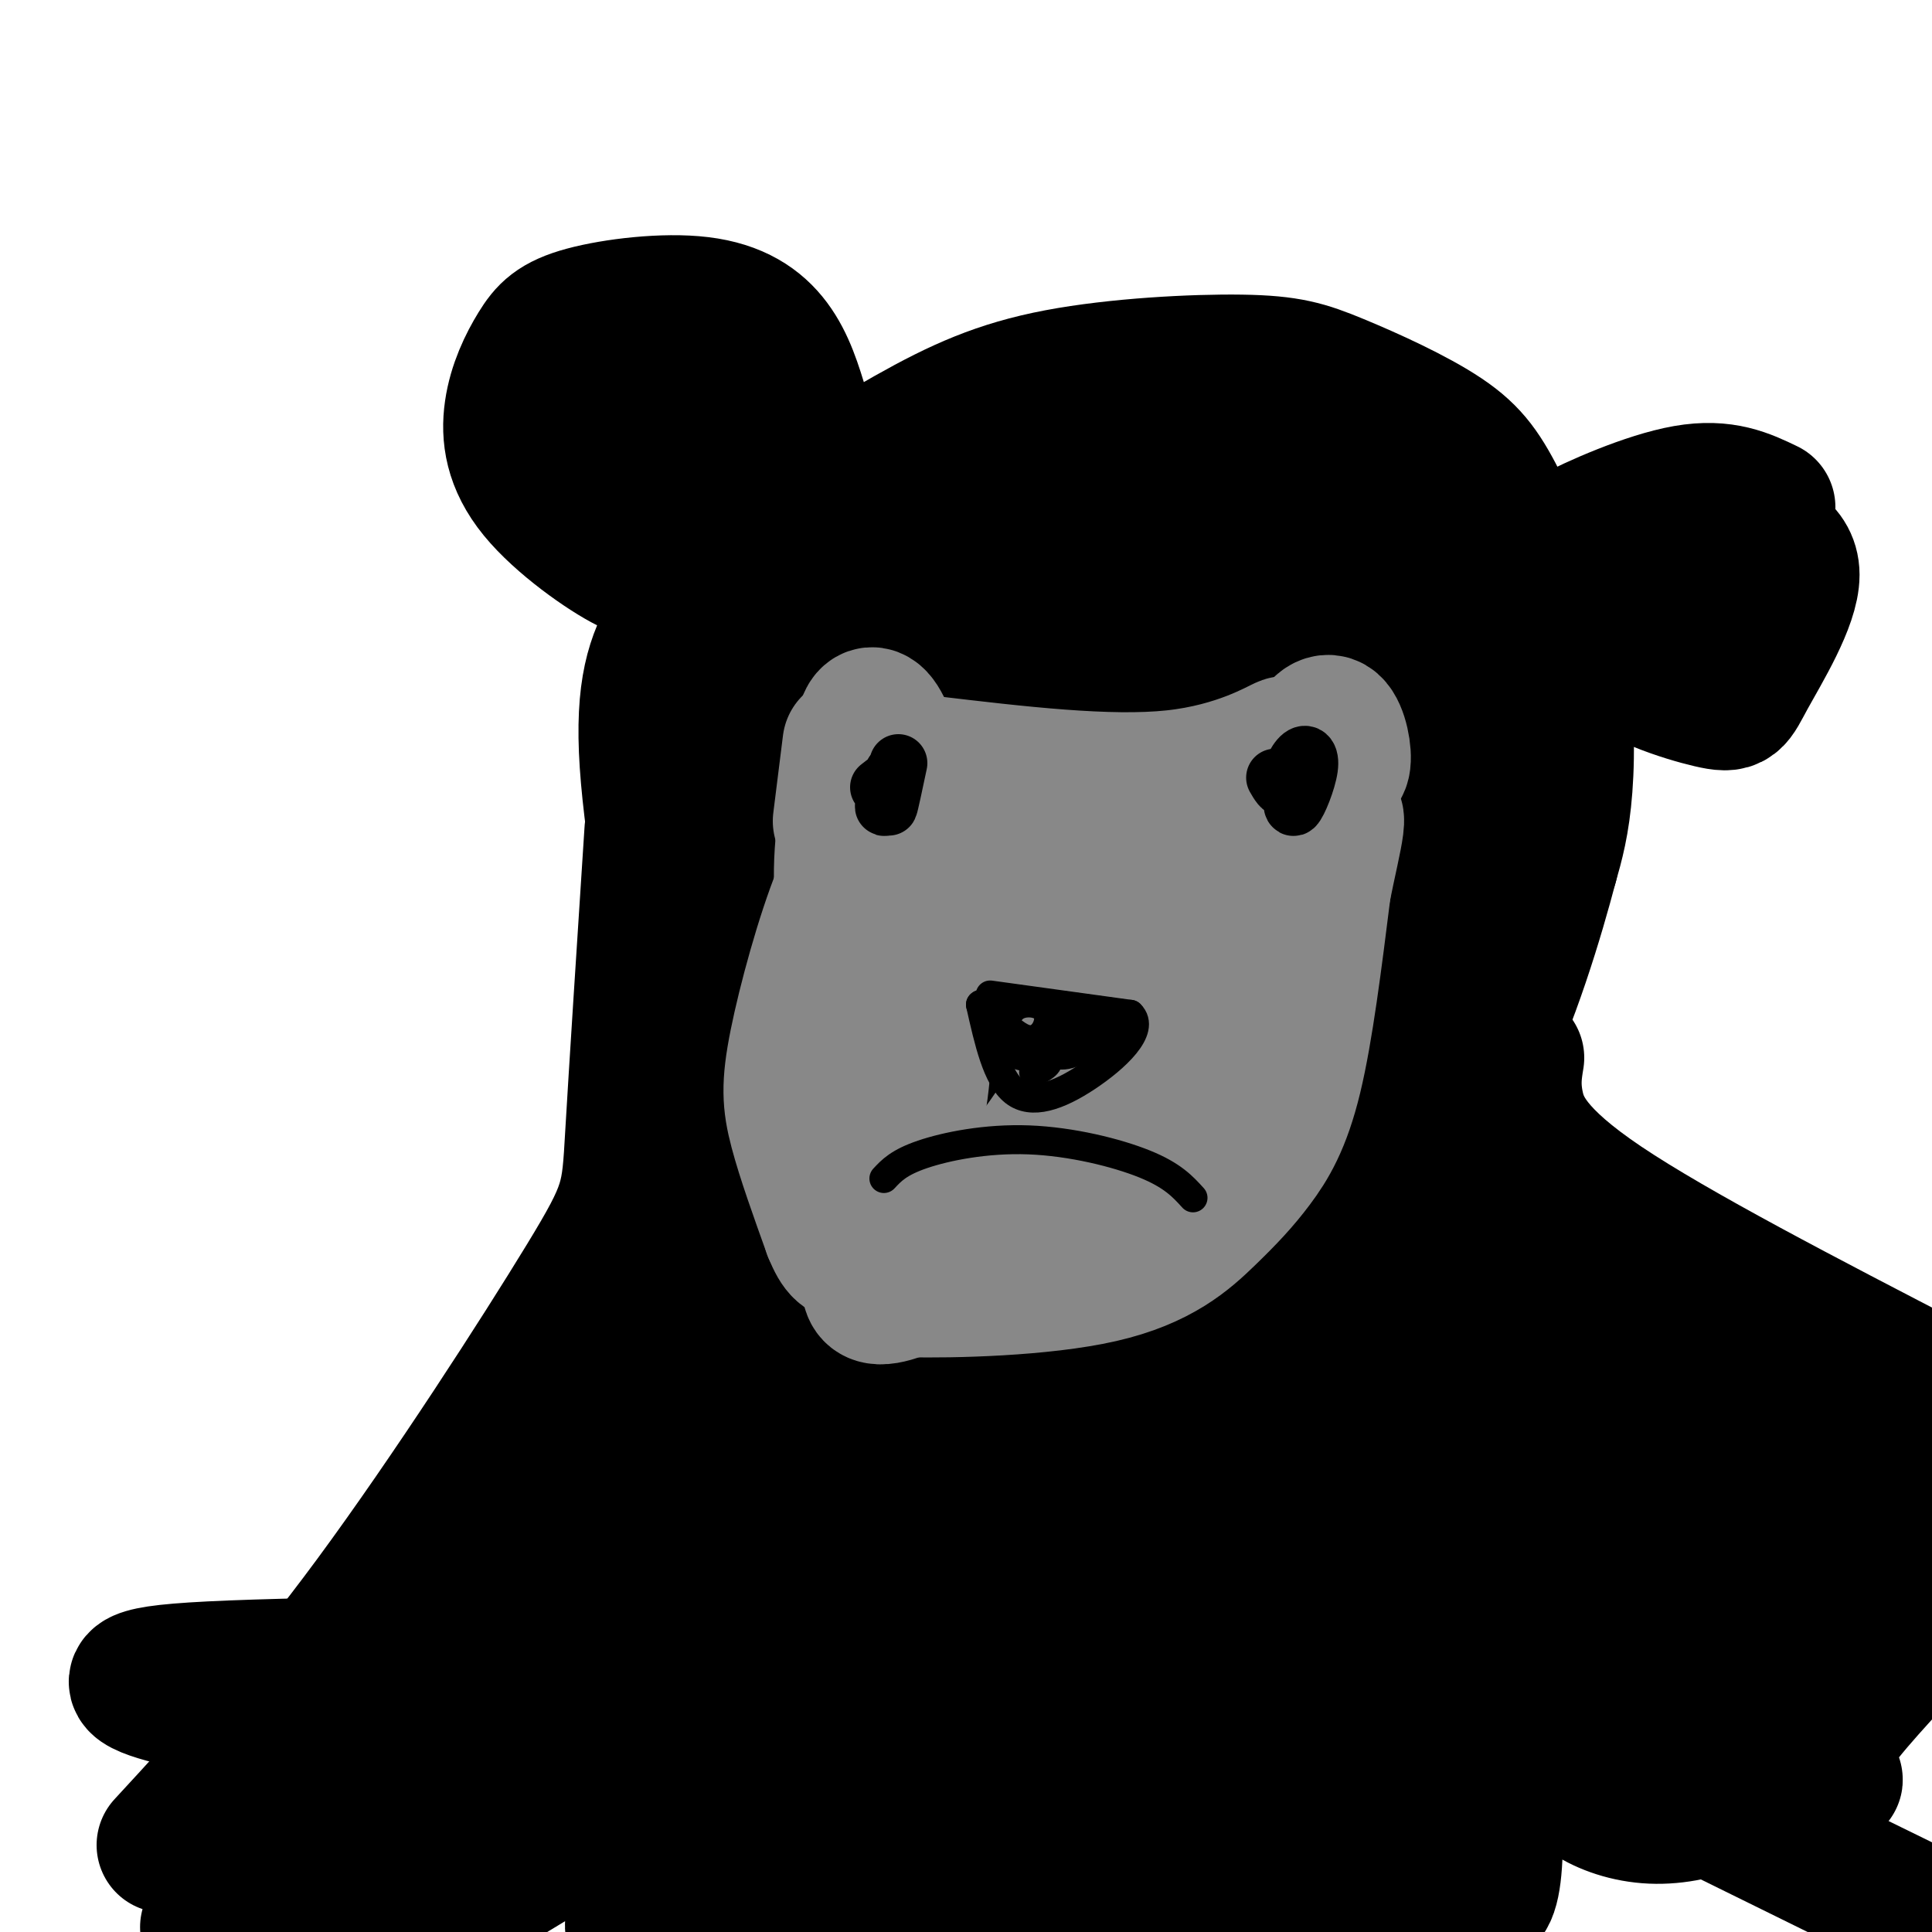
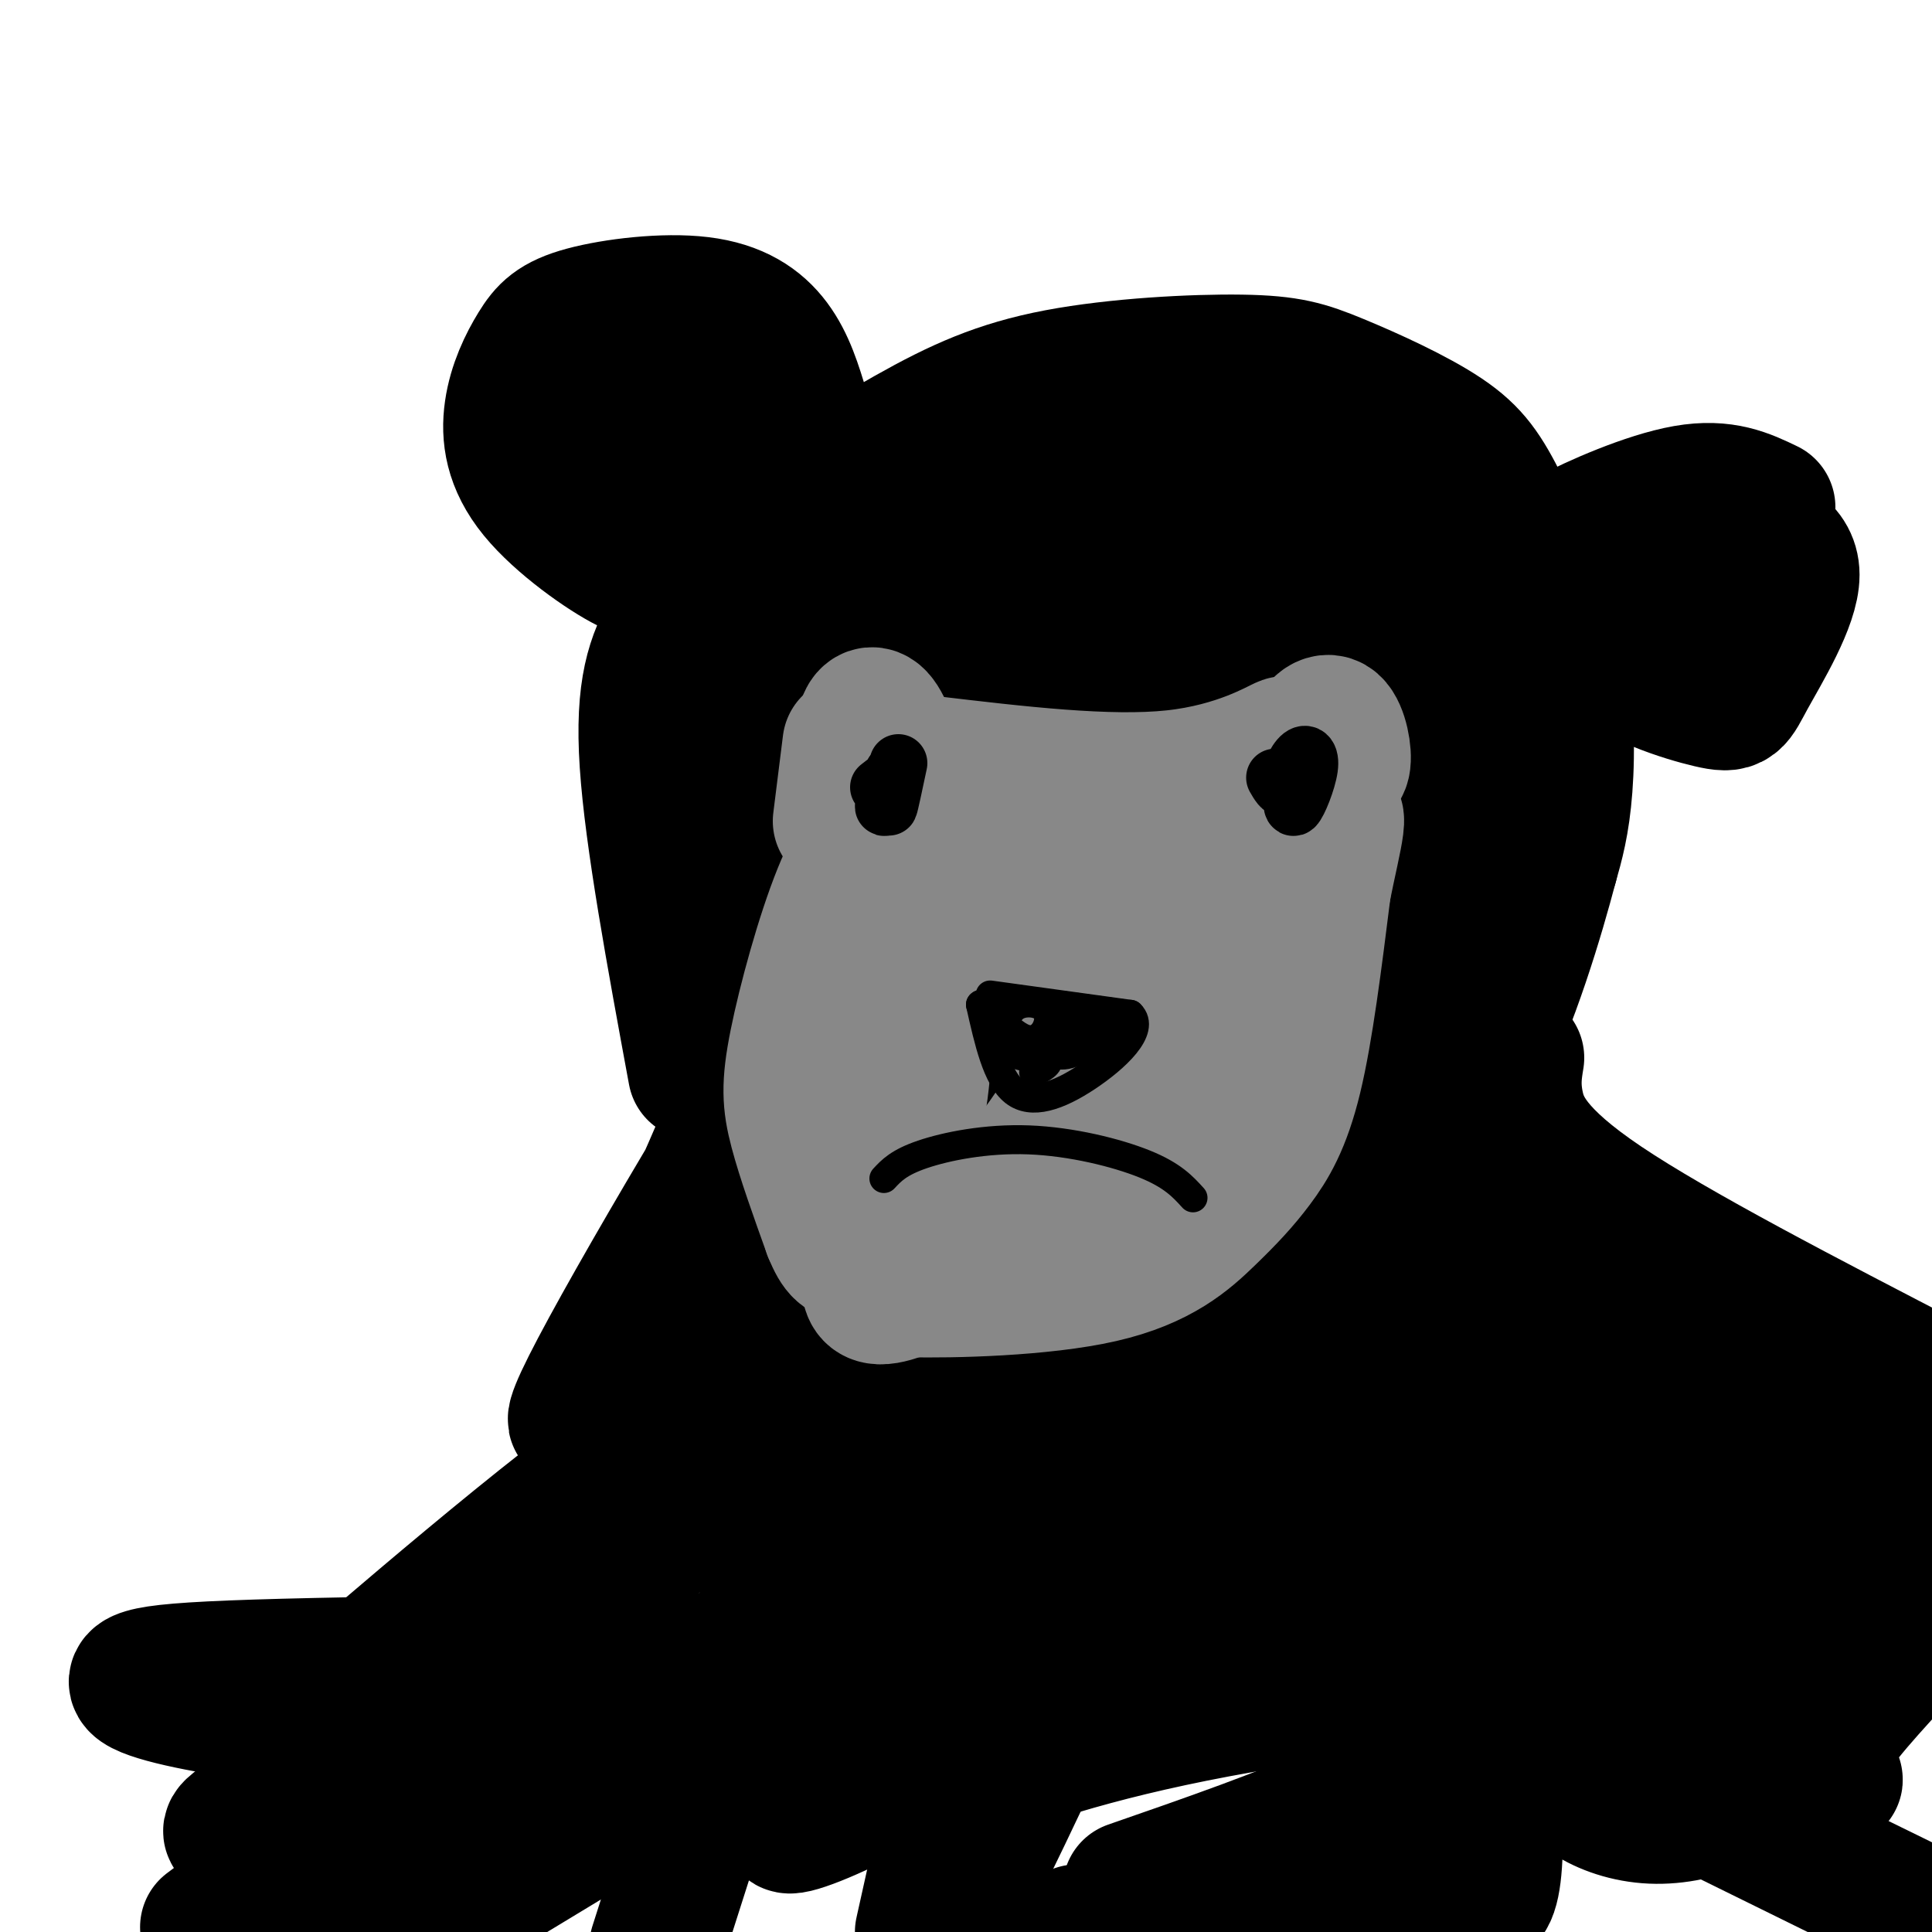
<svg xmlns="http://www.w3.org/2000/svg" viewBox="0 0 400 400" version="1.1">
  <g fill="none" stroke="#000000" stroke-width="28" stroke-linecap="round" stroke-linejoin="round">
    <path d="M144,222c-4.489,-24.309 -8.979,-48.617 -10,-64c-1.021,-15.383 1.426,-21.840 5,-28c3.574,-6.160 8.276,-12.022 17,-19c8.724,-6.978 21.472,-15.071 32,-21c10.528,-5.929 18.837,-9.695 31,-12c12.163,-2.305 28.180,-3.148 38,-3c9.820,0.148 13.442,1.286 20,4c6.558,2.714 16.050,7.003 22,11c5.950,3.997 8.358,7.700 12,15c3.642,7.300 8.519,18.196 11,29c2.481,10.804 2.566,21.515 2,29c-0.566,7.485 -1.783,11.742 -3,16" />
    <path d="M321,179c-2.758,10.504 -8.152,28.764 -15,42c-6.848,13.236 -15.152,21.448 -25,29c-9.848,7.552 -21.242,14.443 -31,18c-9.758,3.557 -17.879,3.778 -26,4" />
    <path d="M166,85c-1.495,-4.987 -2.990,-9.973 -6,-14c-3.010,-4.027 -7.534,-7.094 -15,-8c-7.466,-0.906 -17.875,0.349 -24,2c-6.125,1.651 -7.968,3.698 -10,7c-2.032,3.302 -4.255,7.859 -5,13c-0.745,5.141 -0.013,10.865 5,17c5.013,6.135 14.307,12.682 19,15c4.693,2.318 4.786,0.409 7,-4c2.214,-4.409 6.549,-11.317 9,-18c2.451,-6.683 3.018,-13.142 0,-16c-3.018,-2.858 -9.620,-2.116 -13,-1c-3.380,1.116 -3.537,2.604 -3,5c0.537,2.396 1.769,5.698 3,9" />
    <path d="M133,92c1.667,1.622 4.333,1.178 5,-1c0.667,-2.178 -0.667,-6.089 -2,-10" />
    <path d="M366,105c-4.556,-2.191 -9.112,-4.382 -17,-3c-7.888,1.382 -19.108,6.339 -24,9c-4.892,2.661 -3.454,3.028 -2,7c1.454,3.972 2.925,11.549 9,17c6.075,5.451 16.754,8.776 22,10c5.246,1.224 5.060,0.347 8,-5c2.940,-5.347 9.006,-15.165 9,-21c-0.006,-5.835 -6.084,-7.688 -11,-9c-4.916,-1.312 -8.670,-2.084 -11,1c-2.330,3.084 -3.237,10.024 -3,12c0.237,1.976 1.619,-1.012 3,-4" />
    <path d="M349,119c0.131,-1.929 -1.042,-4.750 -3,-4c-1.958,0.750 -4.702,5.071 -4,8c0.702,2.929 4.851,4.464 9,6" />
-     <path d="M135,172c-1.613,24.893 -3.226,49.786 -4,63c-0.774,13.214 -0.708,14.750 -10,30c-9.292,15.250 -27.940,44.214 -44,66c-16.060,21.786 -29.530,36.393 -43,51" />
    <path d="M314,219c-0.467,2.844 -0.933,5.689 0,10c0.933,4.311 3.267,10.089 18,20c14.733,9.911 41.867,23.956 69,38" />
    <path d="M221,91c-11.061,4.476 -22.122,8.953 -35,19c-12.878,10.047 -27.575,25.665 -32,32c-4.425,6.335 1.420,3.388 6,2c4.580,-1.388 7.894,-1.218 23,-14c15.106,-12.782 42.004,-38.517 47,-45c4.996,-6.483 -11.911,6.286 -22,15c-10.089,8.714 -13.361,13.374 -16,19c-2.639,5.626 -4.646,12.220 -6,18c-1.354,5.780 -2.056,10.748 0,16c2.056,5.252 6.871,10.789 12,14c5.129,3.211 10.573,4.095 18,3c7.427,-1.095 16.836,-4.170 24,-8c7.164,-3.830 12.082,-8.415 17,-13" />
    <path d="M257,149c5.413,-5.586 10.447,-13.053 13,-19c2.553,-5.947 2.627,-10.376 2,-15c-0.627,-4.624 -1.955,-9.442 -8,-12c-6.045,-2.558 -16.808,-2.854 -26,-1c-9.192,1.854 -16.812,5.859 -22,9c-5.188,3.141 -7.944,5.420 -11,10c-3.056,4.580 -6.413,11.461 -7,17c-0.587,5.539 1.595,9.734 6,13c4.405,3.266 11.032,5.602 16,6c4.968,0.398 8.277,-1.143 12,-2c3.723,-0.857 7.860,-1.031 15,-5c7.140,-3.969 17.283,-11.734 23,-18c5.717,-6.266 7.007,-11.034 7,-15c-0.007,-3.966 -1.313,-7.129 -4,-10c-2.687,-2.871 -6.756,-5.448 -14,-6c-7.244,-0.552 -17.665,0.922 -26,3c-8.335,2.078 -14.586,4.761 -22,9c-7.414,4.239 -15.993,10.032 -22,15c-6.007,4.968 -9.441,9.109 -12,16c-2.559,6.891 -4.241,16.532 -4,23c0.241,6.468 2.405,9.765 7,13c4.595,3.235 11.622,6.409 21,7c9.378,0.591 21.108,-1.403 31,-5c9.892,-3.597 17.946,-8.799 26,-14" />
    <path d="M258,168c8.061,-6.150 15.212,-14.523 19,-20c3.788,-5.477 4.213,-8.056 4,-12c-0.213,-3.944 -1.063,-9.253 -3,-13c-1.937,-3.747 -4.959,-5.931 -12,-6c-7.041,-0.069 -18.101,1.977 -29,6c-10.899,4.023 -21.638,10.022 -29,16c-7.362,5.978 -11.347,11.935 -13,16c-1.653,4.065 -0.972,6.239 0,8c0.972,1.761 2.237,3.111 5,5c2.763,1.889 7.024,4.318 17,1c9.976,-3.318 25.665,-12.383 34,-18c8.335,-5.617 9.315,-7.788 12,-13c2.685,-5.212 7.076,-13.467 8,-20c0.924,-6.533 -1.620,-11.343 -5,-15c-3.380,-3.657 -7.597,-6.159 -13,-8c-5.403,-1.841 -11.992,-3.019 -21,0c-9.008,3.019 -20.436,10.237 -27,13c-6.564,2.763 -8.263,1.071 -19,16c-10.737,14.929 -30.512,46.478 -37,59c-6.488,12.522 0.313,6.016 8,1c7.687,-5.016 16.262,-8.543 23,-13c6.738,-4.457 11.639,-9.845 16,-16c4.361,-6.155 8.180,-13.078 12,-20" />
    <path d="M208,135c2.386,-5.459 2.352,-9.107 0,-12c-2.352,-2.893 -7.022,-5.032 -12,-3c-4.978,2.032 -10.265,8.235 -14,14c-3.735,5.765 -5.919,11.093 -8,20c-2.081,8.907 -4.057,21.395 -2,34c2.057,12.605 8.149,25.328 13,31c4.851,5.672 8.461,4.295 11,4c2.539,-0.295 4.005,0.493 11,-5c6.995,-5.493 19.518,-17.266 30,-33c10.482,-15.734 18.924,-35.430 24,-47c5.076,-11.570 6.785,-15.014 7,-22c0.215,-6.986 -1.064,-17.515 -2,-11c-0.936,6.515 -1.531,30.072 -1,45c0.531,14.928 2.186,21.227 5,31c2.814,9.773 6.785,23.022 10,26c3.215,2.978 5.673,-4.314 8,-12c2.327,-7.686 4.522,-15.768 4,-30c-0.522,-14.232 -3.761,-34.616 -7,-55" />
    <path d="M285,110c-1.158,-13.175 -0.552,-18.611 0,-6c0.552,12.611 1.049,43.270 2,47c0.951,3.730 2.355,-19.468 2,-36c-0.355,-16.532 -2.471,-26.400 -4,-29c-1.529,-2.600 -2.472,2.066 4,19c6.472,16.934 20.358,46.136 25,60c4.642,13.864 0.041,12.390 -5,14c-5.041,1.610 -10.520,6.305 -16,11" />
-     <path d="M293,190c3.022,-14.288 18.578,-55.508 13,-40c-5.578,15.508 -32.289,87.744 -29,81c3.289,-6.744 36.578,-92.470 42,-103c5.422,-10.530 -17.022,54.134 -27,69c-9.978,14.866 -7.489,-20.067 -5,-55" />
    <path d="M287,142c-3.160,-12.906 -8.559,-17.670 -9,-26c-0.441,-8.330 4.076,-20.227 -7,-2c-11.076,18.227 -37.743,66.579 -41,76c-3.257,9.421 16.898,-20.090 25,-35c8.102,-14.910 4.153,-15.221 3,-16c-1.153,-0.779 0.491,-2.026 -4,-3c-4.491,-0.974 -15.115,-1.673 -26,1c-10.885,2.673 -22.029,8.719 -32,16c-9.971,7.281 -18.769,15.797 -23,24c-4.231,8.203 -3.894,16.093 -3,20c0.894,3.907 2.344,3.833 6,4c3.656,0.167 9.518,0.577 16,-1c6.482,-1.577 13.585,-5.141 21,-11c7.415,-5.859 15.142,-14.014 19,-20c3.858,-5.986 3.846,-9.804 4,-12c0.154,-2.196 0.472,-2.770 -1,-3c-1.472,-0.230 -4.736,-0.115 -8,0" />
    <path d="M227,154c-5.580,2.522 -15.529,8.827 -23,13c-7.471,4.173 -12.463,6.213 -29,31c-16.537,24.787 -44.617,72.321 -53,89c-8.383,16.679 2.931,2.502 17,-27c14.069,-29.502 30.891,-74.331 35,-79c4.109,-4.669 -4.497,30.821 -15,53c-10.503,22.179 -22.905,31.048 -18,27c4.905,-4.048 27.116,-21.014 42,-35c14.884,-13.986 22.442,-24.993 30,-36" />
    <path d="M213,190c1.956,-1.200 -8.156,13.800 -23,52c-14.844,38.200 -34.422,99.600 -54,161" />
-     <path d="M141,397c19.250,-41.641 38.500,-83.283 53,-124c14.500,-40.717 24.252,-80.511 27,-95c2.748,-14.489 -1.506,-3.675 -6,4c-4.494,7.675 -9.228,12.211 -30,50c-20.772,37.789 -57.582,108.832 -64,119c-6.418,10.168 17.556,-40.539 31,-81c13.444,-40.461 16.359,-70.676 13,-65c-3.359,5.676 -12.993,47.243 -20,71c-7.007,23.757 -11.386,29.704 -19,44c-7.614,14.296 -18.461,36.942 -29,55c-10.539,18.058 -20.769,31.529 -31,45" />
    <path d="M79,392c37.703,-58.380 75.407,-116.760 100,-143c24.593,-26.240 36.076,-20.341 39,-38c2.924,-17.659 -2.711,-58.878 9,-22c11.711,36.878 40.768,151.852 53,191c12.232,39.148 7.638,2.471 5,-27c-2.638,-29.471 -3.319,-51.735 -4,-74" />
    <path d="M281,279c-4.480,-27.274 -13.680,-58.460 -18,-71c-4.320,-12.540 -3.758,-6.436 0,16c3.758,22.436 10.714,61.204 19,96c8.286,34.796 17.902,65.622 23,72c5.098,6.378 5.676,-11.691 3,-34c-2.676,-22.309 -8.608,-48.856 -14,-66c-5.392,-17.144 -10.243,-24.884 -19,-41c-8.757,-16.116 -21.419,-40.608 -25,-37c-3.581,3.608 1.921,35.318 6,53c4.079,17.682 6.737,21.338 9,23c2.263,1.662 4.132,1.331 6,1" />
    <path d="M271,291c1.998,-6.094 3.993,-21.830 6,-31c2.007,-9.170 4.028,-11.775 -2,-31c-6.028,-19.225 -20.103,-55.070 -24,-60c-3.897,-4.930 2.385,21.056 5,37c2.615,15.944 1.562,21.846 0,28c-1.562,6.154 -3.635,12.559 -4,15c-0.365,2.441 0.978,0.919 2,-4c1.022,-4.919 1.723,-13.236 0,-22c-1.723,-8.764 -5.869,-17.976 -10,-25c-4.131,-7.024 -8.245,-11.860 -12,-13c-3.755,-1.140 -7.151,1.416 -10,0c-2.849,-1.416 -5.152,-6.804 -10,15c-4.848,21.804 -12.242,70.801 -18,98c-5.758,27.199 -9.879,32.599 -14,38" />
    <path d="M180,336c3.943,-3.722 20.799,-32.029 35,-64c14.201,-31.971 25.746,-67.608 28,-77c2.254,-9.392 -4.785,7.459 -15,46c-10.215,38.541 -23.608,98.770 -37,159" />
    <path d="M198,396c8.850,-17.919 17.700,-35.837 25,-54c7.300,-18.163 13.049,-36.569 17,-55c3.951,-18.431 6.103,-36.887 10,-50c3.897,-13.113 9.540,-20.882 13,-24c3.460,-3.118 4.738,-1.584 8,0c3.262,1.584 8.508,3.218 16,9c7.492,5.782 17.229,15.710 29,34c11.771,18.290 25.575,44.941 32,59c6.425,14.059 5.471,15.526 5,18c-0.471,2.474 -0.460,5.954 -1,8c-0.540,2.046 -1.631,2.659 -3,0c-1.369,-2.659 -3.016,-8.589 -14,-25c-10.984,-16.411 -31.303,-43.303 -44,-57c-12.697,-13.697 -17.770,-14.199 2,-2c19.770,12.199 64.385,37.100 109,62" />
    <path d="M389,313c-14.451,-8.988 -28.902,-17.976 -47,-26c-18.098,-8.024 -39.844,-15.083 -45,-16c-5.156,-0.917 6.277,4.310 11,7c4.723,2.690 2.735,2.843 18,4c15.265,1.157 47.784,3.316 61,5c13.216,1.684 7.131,2.892 3,6c-4.131,3.108 -6.308,8.116 -9,12c-2.692,3.884 -5.900,6.644 -24,7c-18.100,0.356 -51.092,-1.693 -64,-2c-12.908,-0.307 -5.732,1.128 -3,3c2.732,1.872 1.021,4.183 3,8c1.979,3.817 7.649,9.142 18,16c10.351,6.858 25.383,15.251 39,21c13.617,5.749 25.820,8.856 29,10c3.180,1.144 -2.663,0.327 -2,-4c0.663,-4.327 7.831,-12.163 15,-20" />
    <path d="M392,344c3.995,-5.217 6.483,-8.261 1,-10c-5.483,-1.739 -18.935,-2.173 -29,-2c-10.065,0.173 -16.741,0.952 -32,7c-15.259,6.048 -39.101,17.364 -47,22c-7.899,4.636 0.143,2.594 0,3c-0.143,0.406 -8.473,3.262 19,0c27.473,-3.262 90.749,-12.642 58,-17c-32.749,-4.358 -161.523,-3.694 -235,-3c-73.477,0.694 -91.657,1.418 -97,3c-5.343,1.582 2.150,4.022 13,6c10.850,1.978 25.056,3.494 48,5c22.944,1.506 54.624,3.002 100,0c45.376,-3.002 104.447,-10.500 115,-12c10.553,-1.500 -27.414,3.000 -54,8c-26.586,5.000 -41.793,10.500 -57,16" />
-     <path d="M195,370c-16.263,5.171 -28.422,10.098 -38,14c-9.578,3.902 -16.577,6.778 -17,8c-0.423,1.222 5.730,0.789 0,3c-5.730,2.211 -23.342,7.065 15,0c38.342,-7.065 132.638,-26.048 146,-30c13.362,-3.952 -54.210,7.128 -90,14c-35.790,6.872 -39.797,9.535 -47,13c-7.203,3.465 -17.601,7.733 -28,12" />
    <path d="M245,397c24.833,-4.250 49.667,-8.500 46,-8c-3.667,0.500 -35.833,5.750 -68,11" />
    <path d="M234,391c16.012,-5.553 32.024,-11.106 45,-17c12.976,-5.894 22.916,-12.130 29,-16c6.084,-3.870 8.311,-5.376 9,-8c0.689,-2.624 -0.160,-6.366 -1,-9c-0.840,-2.634 -1.671,-4.160 -11,-5c-9.329,-0.840 -27.155,-0.994 -51,5c-23.845,5.994 -53.709,18.137 -71,26c-17.291,7.863 -22.009,11.448 -19,11c3.009,-0.448 13.745,-4.928 25,-12c11.255,-7.072 23.030,-16.738 32,-25c8.970,-8.262 15.136,-15.122 17,-20c1.864,-4.878 -0.575,-7.775 6,-14c6.575,-6.225 22.164,-15.779 -4,0c-26.164,15.779 -94.082,56.889 -162,98" />
    <path d="M43,399c21.178,-15.889 42.356,-31.778 71,-61c28.644,-29.222 64.756,-71.778 57,-62c-7.756,9.778 -59.378,71.889 -111,134" />
    <path d="M70,396c9.667,-11.250 19.333,-22.500 37,-45c17.667,-22.500 43.334,-56.249 37,-57c-6.334,-0.751 -44.669,31.495 -64,48c-19.331,16.505 -19.659,17.267 -20,20c-0.341,2.733 -0.694,7.436 -6,12c-5.306,4.564 -15.565,8.987 13,1c28.565,-7.987 95.954,-28.385 142,-40c46.046,-11.615 70.749,-14.448 87,-18c16.251,-3.552 24.051,-7.822 27,0c2.949,7.822 1.046,27.738 1,39c-0.046,11.262 1.763,13.871 5,16c3.237,2.129 7.902,3.779 13,4c5.098,0.221 10.628,-0.988 14,-3c3.372,-2.012 4.584,-4.828 5,-7c0.416,-2.172 0.035,-3.700 -1,-6c-1.035,-2.300 -2.724,-5.371 -6,-8c-3.276,-2.629 -8.138,-4.814 -13,-7" />
    <path d="M341,345c-22.333,-7.178 -71.667,-21.622 -66,-14c5.667,7.622 66.333,37.311 127,67" />
  </g>
  <g fill="none" stroke="#888888" stroke-width="28" stroke-linecap="round" stroke-linejoin="round">
    <path d="M183,152c-0.883,-0.881 -1.765,-1.762 -3,-1c-1.235,0.762 -2.822,3.168 -3,6c-0.178,2.832 1.055,6.090 3,7c1.945,0.910 4.604,-0.529 5,-4c0.396,-3.471 -1.470,-8.973 -3,-11c-1.530,-2.027 -2.723,-0.579 -3,1c-0.277,1.579 0.361,3.290 1,5" />
    <path d="M274,158c1.784,0.954 3.569,1.908 4,0c0.431,-1.908 -0.491,-6.677 -2,-8c-1.509,-1.323 -3.606,0.801 -4,3c-0.394,2.199 0.914,4.475 2,5c1.086,0.525 1.948,-0.699 2,-2c0.052,-1.301 -0.708,-2.679 -2,-2c-1.292,0.679 -3.117,3.413 -4,6c-0.883,2.587 -0.824,5.025 0,6c0.824,0.975 2.412,0.488 4,0" />
    <path d="M274,166c0.756,-2.178 0.644,-7.622 0,-9c-0.644,-1.378 -1.822,1.311 -3,4" />
    <path d="M192,158c18.756,2.222 37.511,4.444 51,3c13.489,-1.444 21.711,-6.556 23,-7c1.289,-0.444 -4.356,3.778 -10,8" />
    <path d="M256,162c-8.179,2.488 -23.625,4.708 -34,5c-10.375,0.292 -15.679,-1.345 -19,-3c-3.321,-1.655 -4.661,-3.327 -6,-5" />
    <path d="M197,159c-1.952,-0.486 -3.833,0.797 -5,3c-1.167,2.203 -1.622,5.324 -1,7c0.622,1.676 2.321,1.907 3,1c0.679,-0.907 0.340,-2.954 0,-5" />
    <path d="M176,154c0.000,0.000 -2.000,16.000 -2,16" />
-     <path d="M176,164c-1.333,8.083 -2.667,16.167 -1,28c1.667,11.833 6.333,27.417 11,43" />
    <path d="M186,235c0.022,13.267 -5.422,24.933 -6,30c-0.578,5.067 3.711,3.533 8,2" />
    <path d="M188,267c9.096,0.223 27.835,-0.219 40,-3c12.165,-2.781 17.756,-7.900 22,-12c4.244,-4.100 7.143,-7.181 10,-11c2.857,-3.819 5.674,-8.377 8,-18c2.326,-9.623 4.163,-24.312 6,-39" />
    <path d="M274,184c2.222,-11.142 4.778,-19.497 0,-12c-4.778,7.497 -16.889,30.847 -24,43c-7.111,12.153 -9.223,13.110 -16,17c-6.777,3.890 -18.219,10.713 -21,11c-2.781,0.287 3.097,-5.961 6,-11c2.903,-5.039 2.829,-8.868 2,-17c-0.829,-8.132 -2.415,-20.566 -4,-33" />
    <path d="M217,182c-1.350,-6.227 -2.725,-5.294 -3,-6c-0.275,-0.706 0.550,-3.051 -3,1c-3.550,4.051 -11.476,14.497 -16,21c-4.524,6.503 -5.646,9.063 -6,16c-0.354,6.937 0.058,18.252 1,15c0.942,-3.252 2.412,-21.072 2,-33c-0.412,-11.928 -2.706,-17.964 -5,-24" />
    <path d="M187,172c-1.274,-4.632 -1.957,-4.211 -4,-2c-2.043,2.211 -5.444,6.211 -9,15c-3.556,8.789 -7.265,22.366 -9,31c-1.735,8.634 -1.496,12.324 0,18c1.496,5.676 4.248,13.338 7,21" />
    <path d="M172,255c1.743,4.272 2.601,4.453 5,5c2.399,0.547 6.338,1.461 15,0c8.662,-1.461 22.047,-5.297 30,-8c7.953,-2.703 10.474,-4.275 15,-8c4.526,-3.725 11.058,-9.604 15,-15c3.942,-5.396 5.294,-10.307 6,-16c0.706,-5.693 0.767,-12.166 -1,-22c-1.767,-9.834 -5.360,-23.028 -8,-28c-2.640,-4.972 -4.326,-1.723 -6,9c-1.674,10.723 -3.335,28.921 -3,34c0.335,5.079 2.668,-2.960 5,-11" />
  </g>
  <g fill="none" stroke="#000000" stroke-width="12" stroke-linecap="round" stroke-linejoin="round">
    <path d="M186,158c-0.917,4.333 -1.833,8.667 -2,9c-0.167,0.333 0.417,-3.333 1,-7" />
    <path d="M185,160c-0.452,0.810 -2.083,6.333 -2,7c0.083,0.667 1.881,-3.524 2,-5c0.119,-1.476 -1.440,-0.238 -3,1" />
    <path d="M268,161c-0.375,3.329 -0.750,6.657 0,6c0.750,-0.657 2.624,-5.300 3,-8c0.376,-2.700 -0.745,-3.458 -2,-2c-1.255,1.458 -2.644,5.131 -3,6c-0.356,0.869 0.322,-1.065 1,-3" />
    <path d="M267,160c0.022,0.289 -0.422,2.511 -1,3c-0.578,0.489 -1.289,-0.756 -2,-2" />
  </g>
  <g fill="none" stroke="#000000" stroke-width="6" stroke-linecap="round" stroke-linejoin="round">
    <path d="M205,206c0.000,0.000 29.000,4.000 29,4" />
    <path d="M234,210c3.262,3.167 -3.083,9.083 -9,13c-5.917,3.917 -11.405,5.833 -15,3c-3.595,-2.833 -5.298,-10.417 -7,-18" />
    <path d="M203,208c0.569,-0.944 5.490,5.694 9,7c3.510,1.306 5.609,-2.722 5,-5c-0.609,-2.278 -3.926,-2.806 -6,-2c-2.074,0.806 -2.905,2.948 -3,5c-0.095,2.052 0.544,4.015 2,5c1.456,0.985 3.728,0.993 6,1" />
    <path d="M216,219c2.140,-0.598 4.491,-2.594 5,-4c0.509,-1.406 -0.825,-2.222 -2,-2c-1.175,0.222 -2.191,1.482 -2,3c0.191,1.518 1.590,3.293 5,2c3.410,-1.293 8.831,-5.655 9,-7c0.169,-1.345 -4.916,0.328 -10,2" />
    <path d="M221,213c-2.720,0.786 -4.519,1.752 -6,3c-1.481,1.248 -2.644,2.778 -1,3c1.644,0.222 6.097,-0.863 6,-1c-0.097,-0.137 -4.742,0.675 -6,1c-1.258,0.325 0.871,0.162 3,0" />
    <path d="M217,219c-0.429,-0.821 -3.000,-2.875 -3,-3c-0.000,-0.125 2.571,1.679 3,3c0.429,1.321 -1.286,2.161 -3,3" />
    <path d="M183,244c1.548,-1.667 3.095,-3.333 8,-5c4.905,-1.667 13.167,-3.333 22,-3c8.833,0.333 18.238,2.667 24,5c5.762,2.333 7.881,4.667 10,7" />
  </g>
</svg>